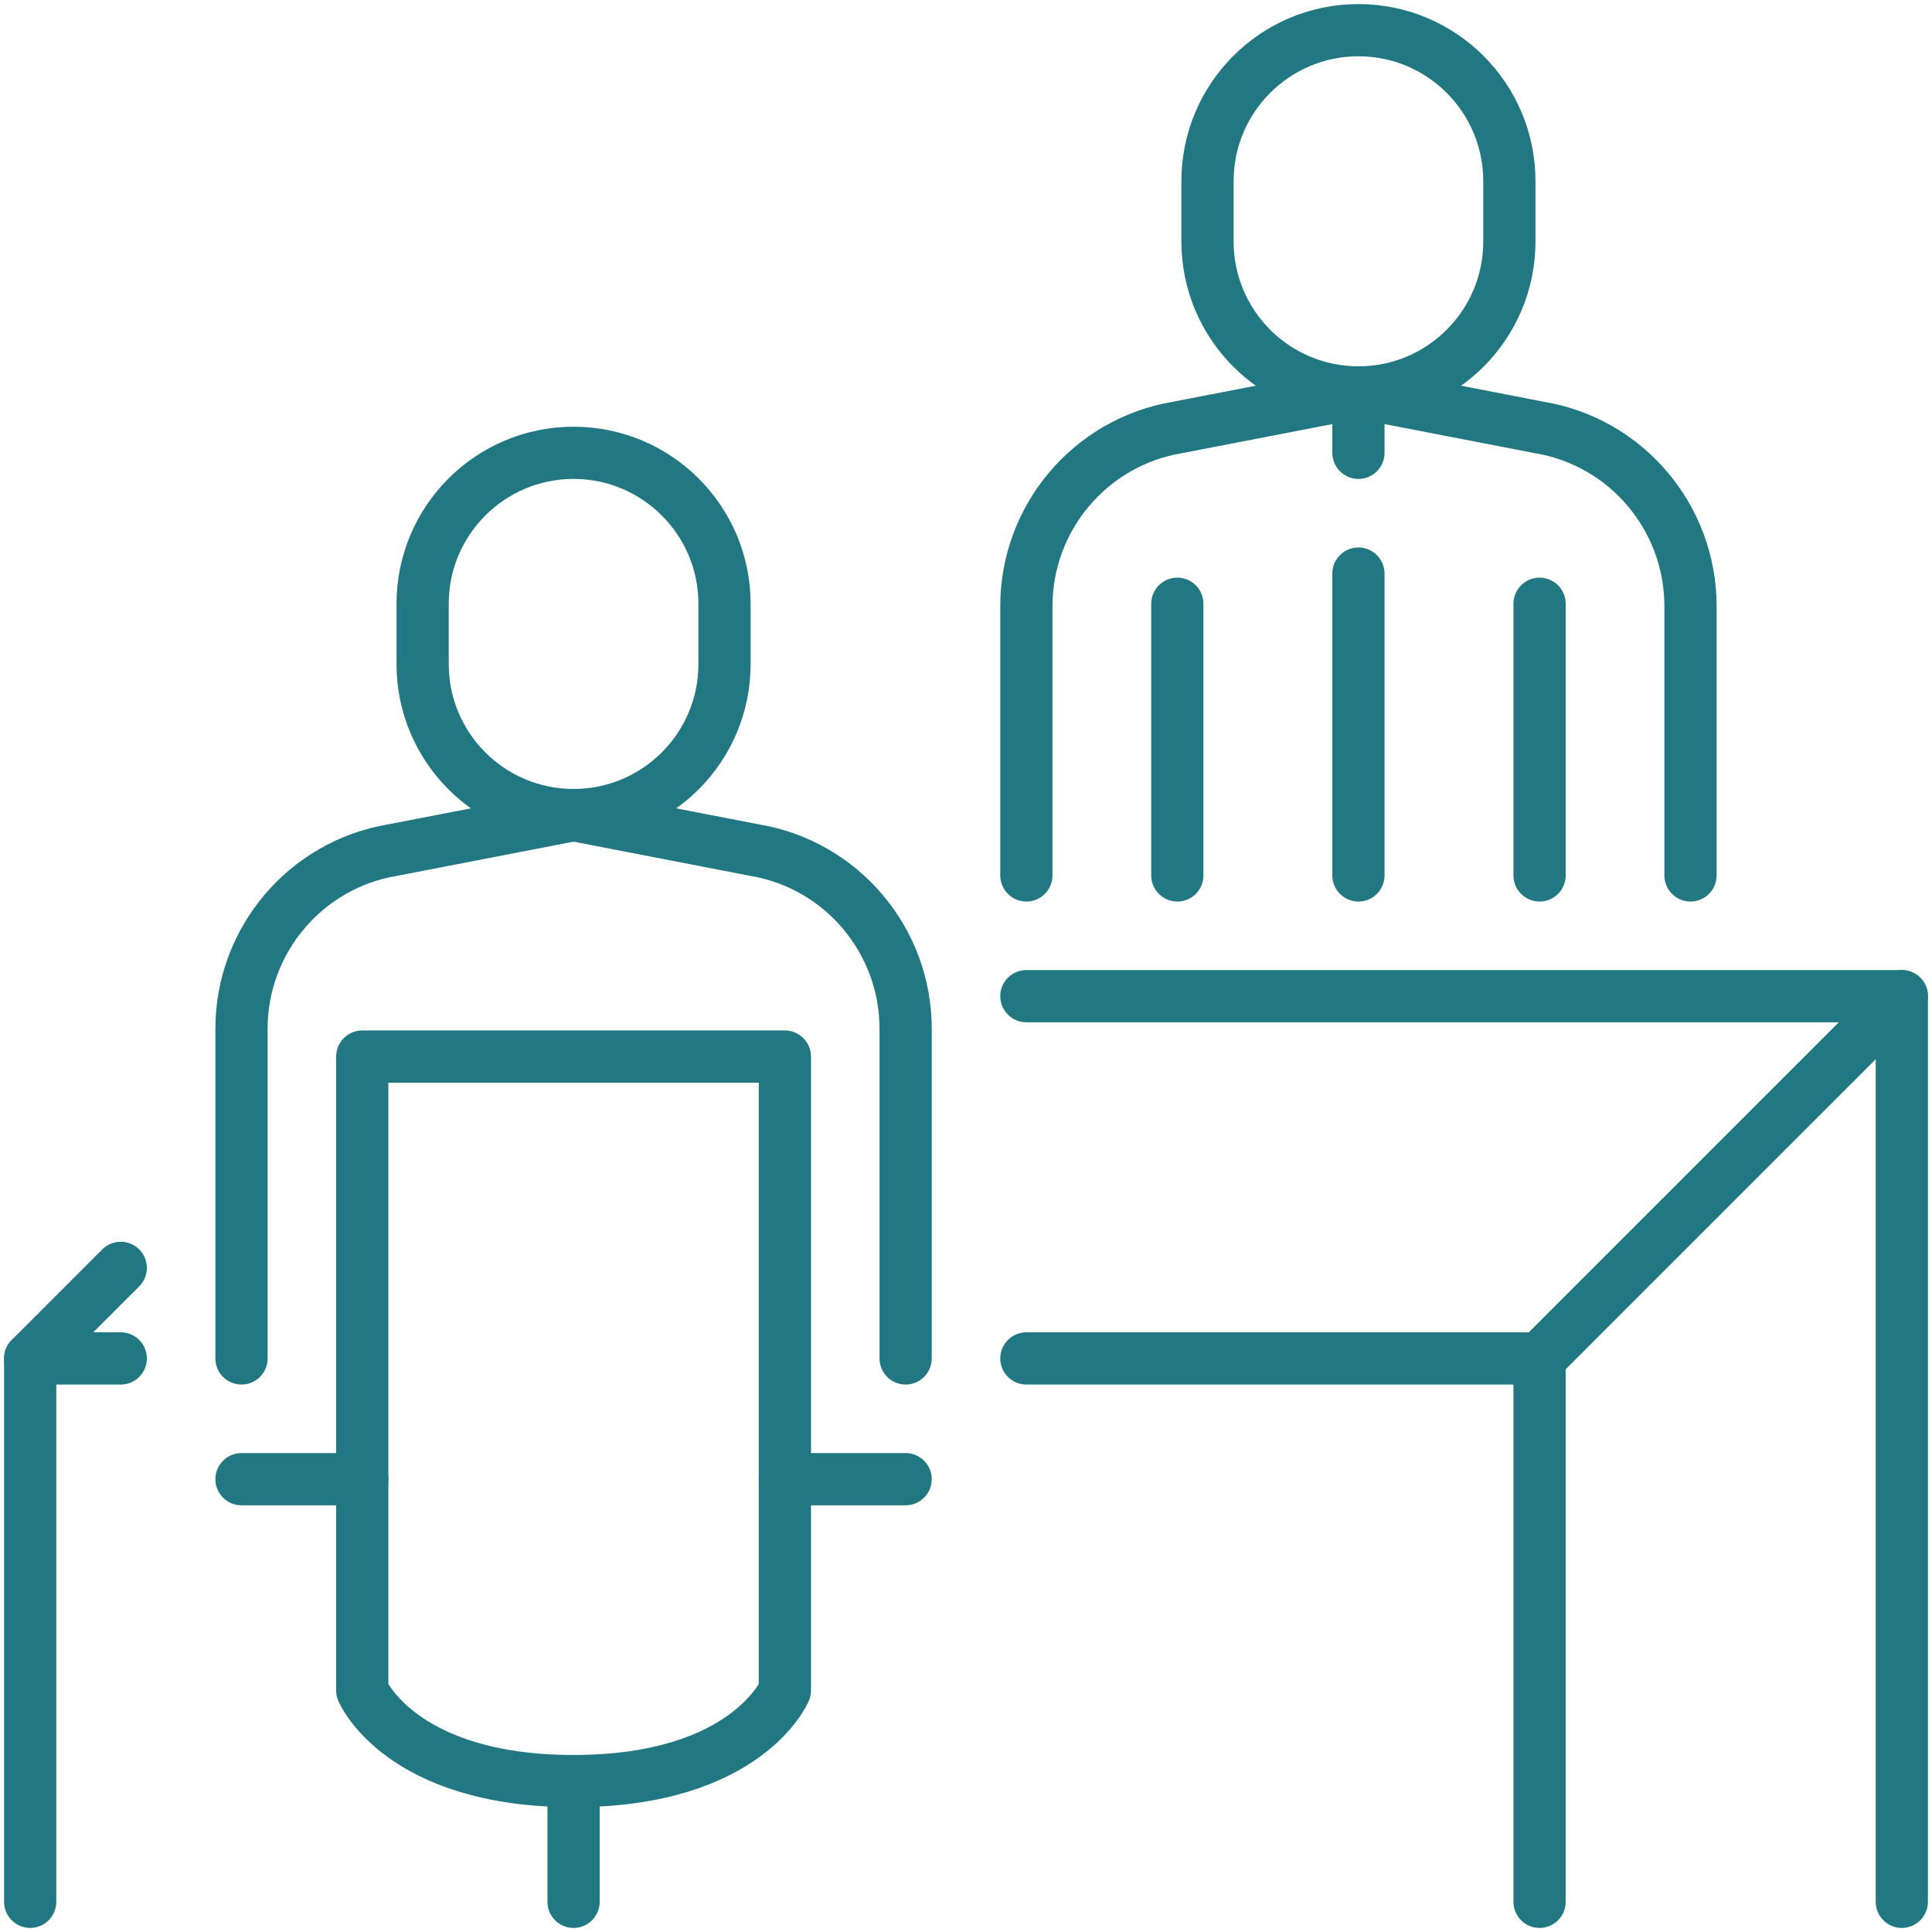
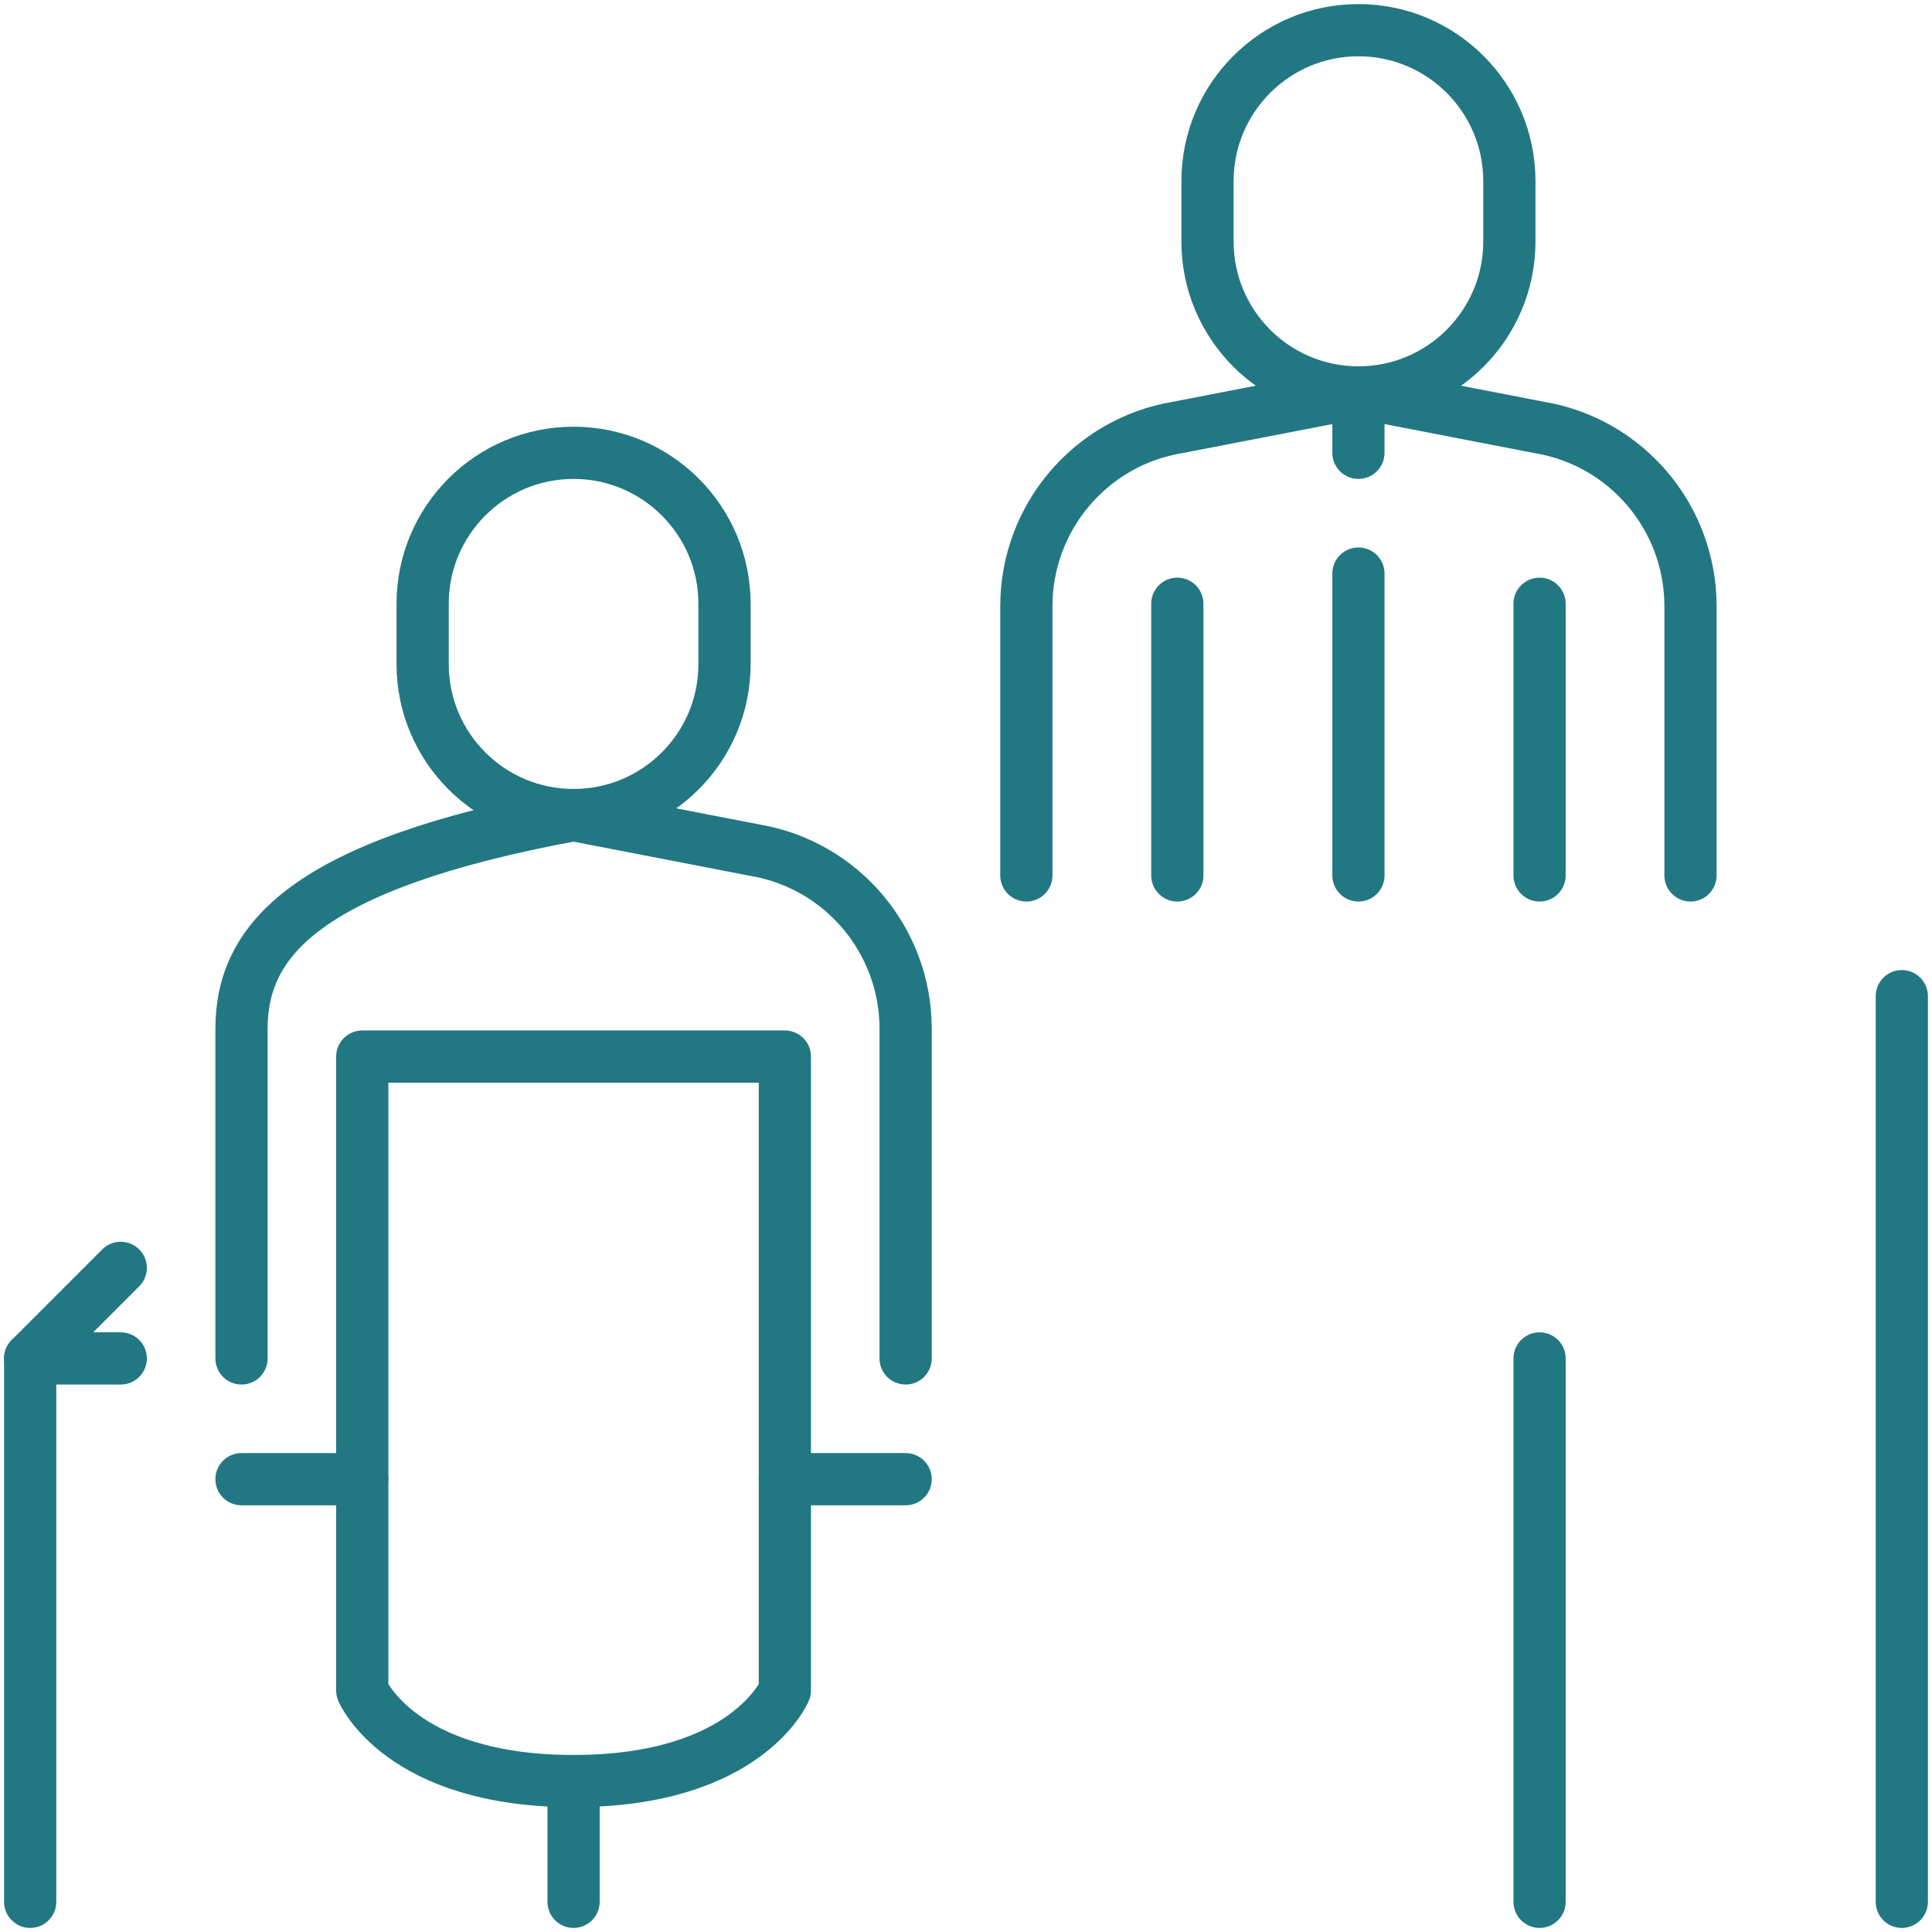
<svg xmlns="http://www.w3.org/2000/svg" width="74" height="74" viewBox="0 0 74 74" fill="none">
  <g clip-path="url(#clip0_2039_654)">
    <path d="M13.875 40.469V64.75C13.875 64.75 15.32 68.219 21.969 68.219C28.617 68.219 30.062 64.75 30.062 64.75V40.469H13.875Z" stroke="#227882" stroke-width="2" stroke-linecap="round" stroke-linejoin="round" />
-     <path d="M39.312 52.031H58.969L72.844 38.156H39.312" stroke="#227882" stroke-width="2" stroke-linecap="round" stroke-linejoin="round" />
    <path d="M4.625 48.562L1.156 52.031H4.625" stroke="#227882" stroke-width="2" stroke-linecap="round" stroke-linejoin="round" />
    <path d="M58.969 52.031V72.844" stroke="#227882" stroke-width="2" stroke-linecap="round" stroke-linejoin="round" />
    <path d="M72.844 38.156V72.844" stroke="#227882" stroke-width="2" stroke-linecap="round" stroke-linejoin="round" />
    <path d="M1.156 52.031V72.844" stroke="#227882" stroke-width="2" stroke-linecap="round" stroke-linejoin="round" />
    <path d="M21.969 68.219V72.844" stroke="#227882" stroke-width="2" stroke-linecap="round" stroke-linejoin="round" />
    <path d="M52.031 15.031L45.105 16.372C41.764 16.927 39.312 19.83 39.312 23.218V33.531" stroke="#227882" stroke-width="2" stroke-linecap="round" stroke-linejoin="round" />
    <path d="M57.812 9.25C57.812 12.441 55.222 15.031 52.031 15.031C48.84 15.031 46.25 12.441 46.25 9.25V6.938C46.25 3.746 48.84 1.156 52.031 1.156C55.222 1.156 57.812 3.746 57.812 6.938V9.25Z" stroke="#227882" stroke-width="2" stroke-linecap="round" stroke-linejoin="round" />
    <path d="M52.031 15.031V17.344" stroke="#227882" stroke-width="2" stroke-linecap="round" stroke-linejoin="round" />
    <path d="M52.031 21.969V33.531" stroke="#227882" stroke-width="2" stroke-linecap="round" stroke-linejoin="round" />
    <path d="M52.031 15.031L58.957 16.372C62.299 16.927 64.75 19.83 64.75 23.218V33.531" stroke="#227882" stroke-width="2" stroke-linecap="round" stroke-linejoin="round" />
    <path d="M45.094 33.531V23.125" stroke="#227882" stroke-width="2" stroke-linecap="round" stroke-linejoin="round" />
    <path d="M58.969 33.531V23.125" stroke="#227882" stroke-width="2" stroke-linecap="round" stroke-linejoin="round" />
-     <path d="M21.969 31.219L15.043 32.56C11.701 33.115 9.25 36.017 9.25 39.405V52.031" stroke="#227882" stroke-width="2" stroke-linecap="round" stroke-linejoin="round" />
+     <path d="M21.969 31.219C11.701 33.115 9.25 36.017 9.25 39.405V52.031" stroke="#227882" stroke-width="2" stroke-linecap="round" stroke-linejoin="round" />
    <path d="M27.75 25.438C27.75 28.629 25.16 31.219 21.969 31.219C18.777 31.219 16.188 28.629 16.188 25.438V23.125C16.188 19.934 18.777 17.344 21.969 17.344C25.16 17.344 27.75 19.934 27.75 23.125V25.438Z" stroke="#227882" stroke-width="2" stroke-linecap="round" stroke-linejoin="round" />
    <path d="M21.969 31.219L28.895 32.56C32.236 33.115 34.688 36.017 34.688 39.405V52.031" stroke="#227882" stroke-width="2" stroke-linecap="round" stroke-linejoin="round" />
    <path d="M9.25 56.656H13.875" stroke="#227882" stroke-width="2" stroke-linecap="round" stroke-linejoin="round" />
    <path d="M30.062 56.656H34.688" stroke="#227882" stroke-width="2" stroke-linecap="round" stroke-linejoin="round" />
  </g>
  <defs>
    <clipPath id="clip0_2039_654">
      <rect width="74" height="74" fill="white" />
    </clipPath>
  </defs>
</svg>